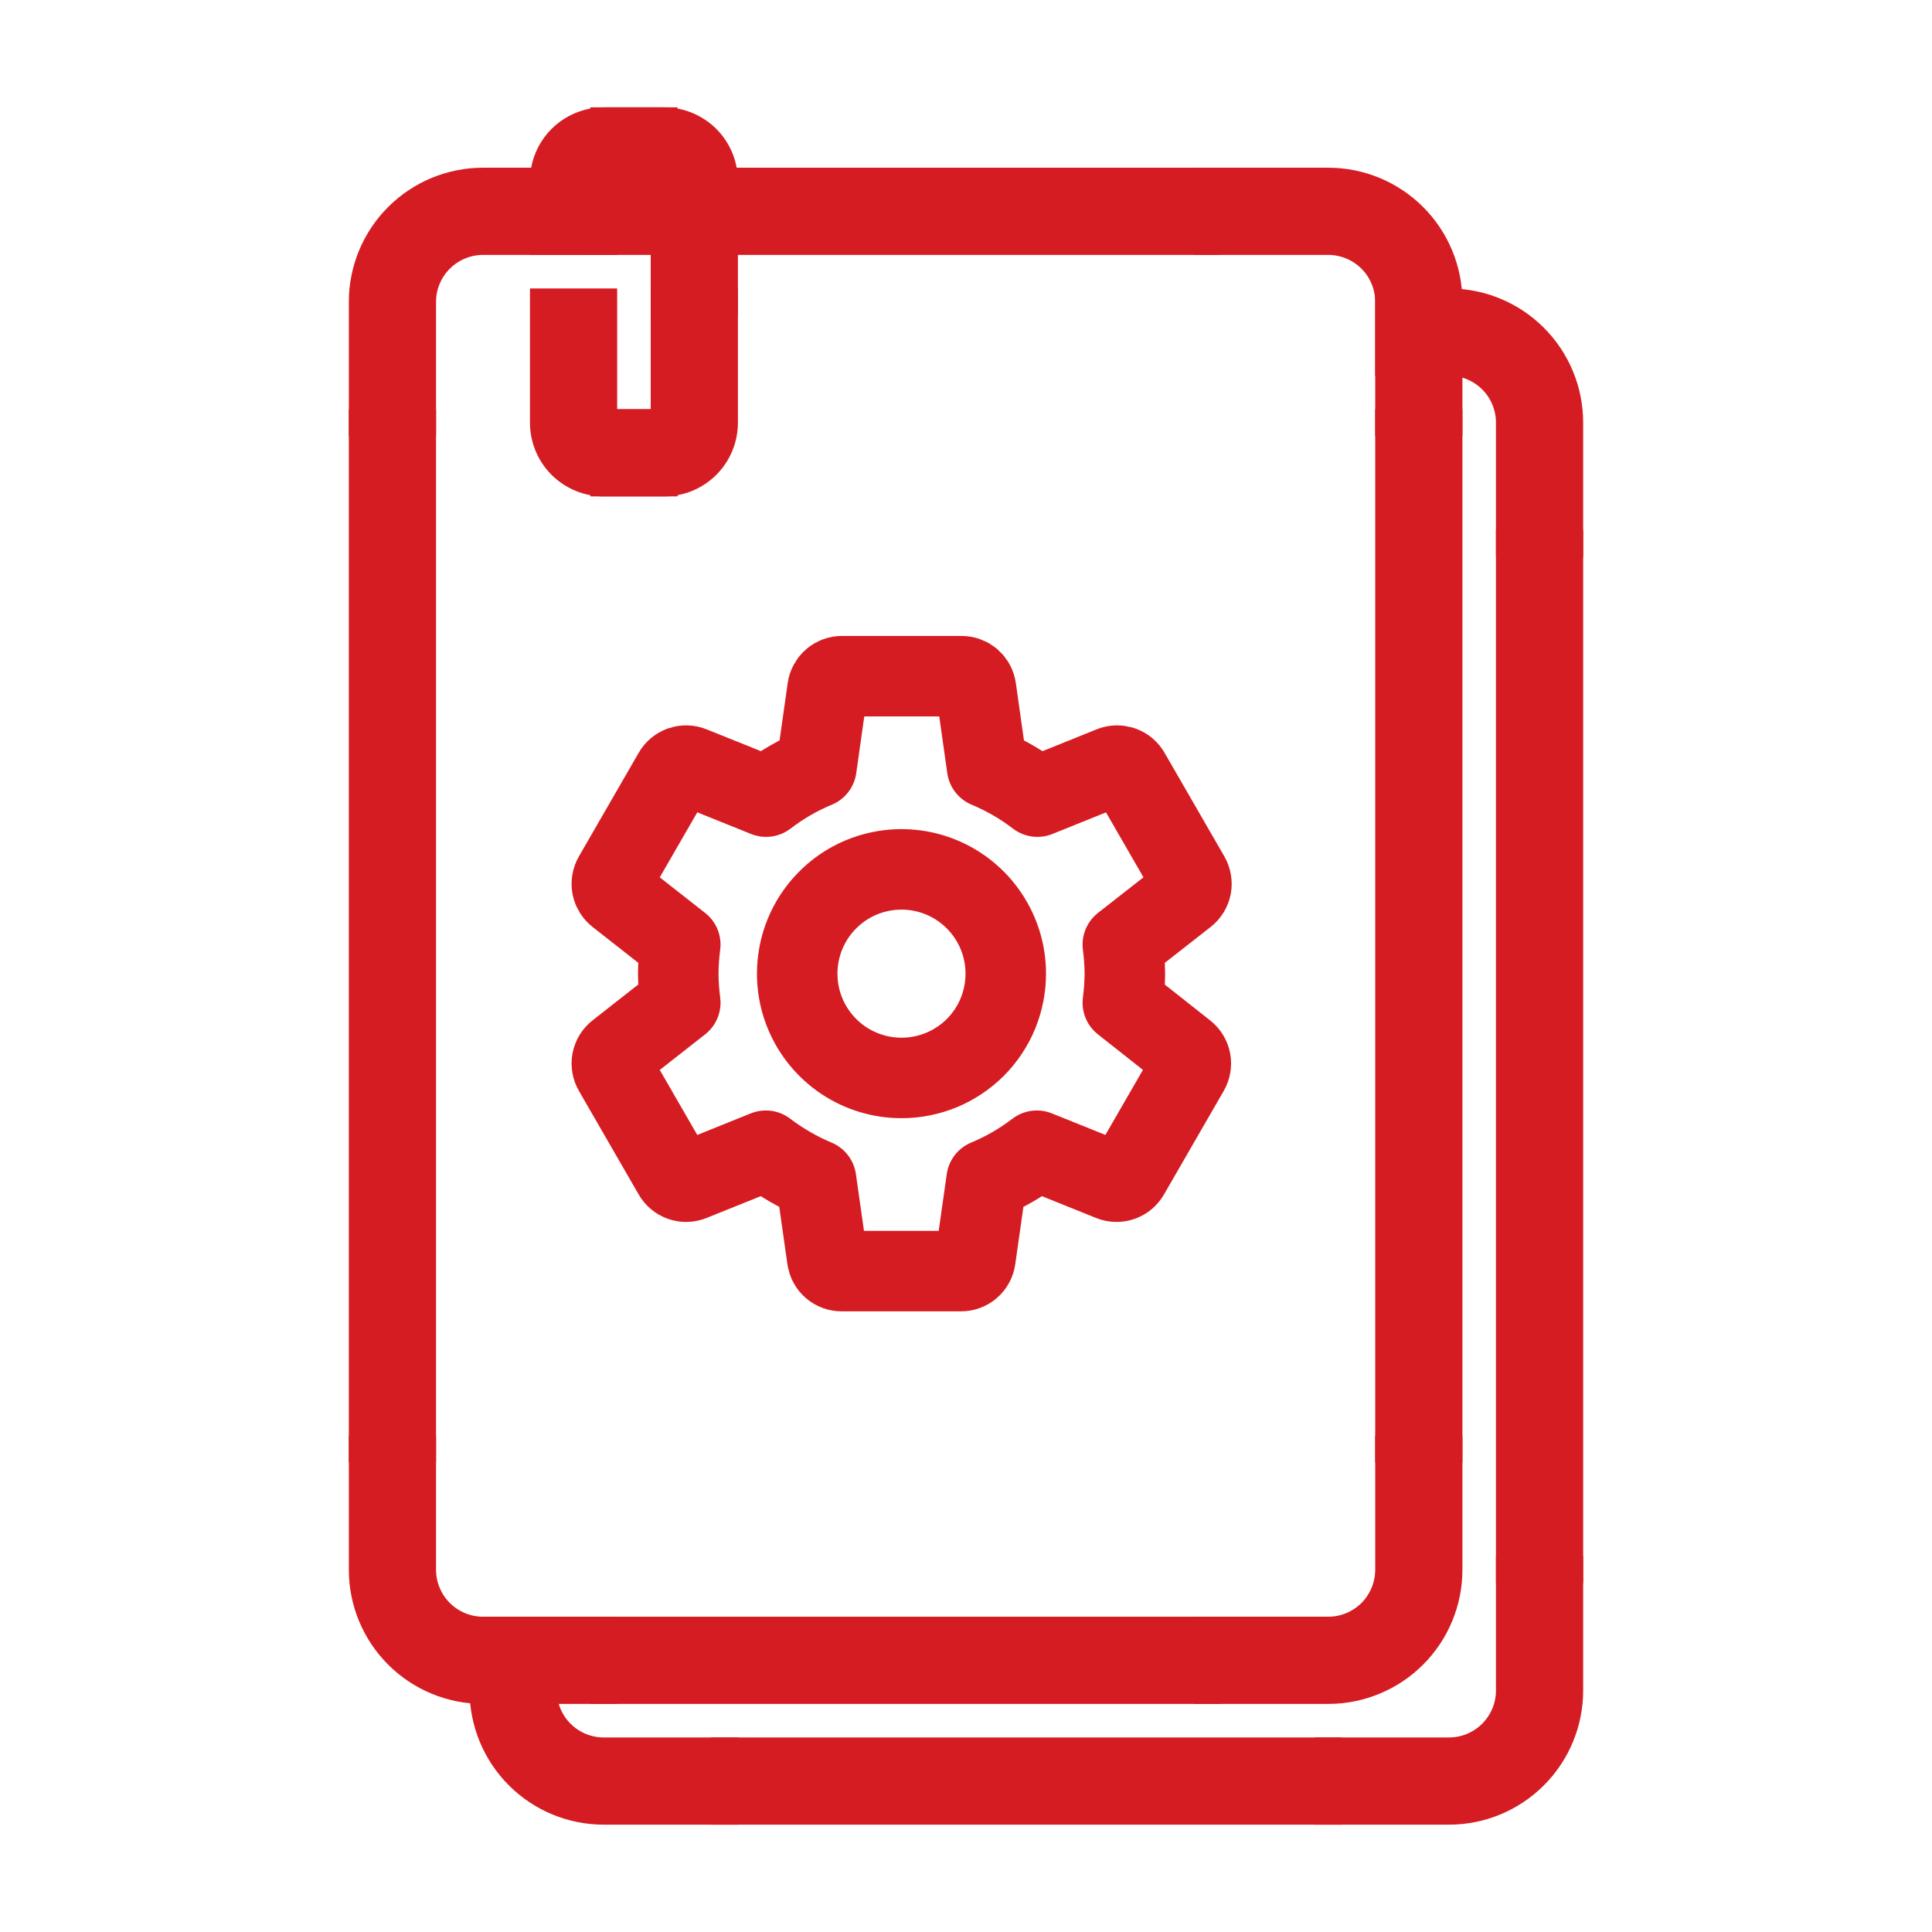
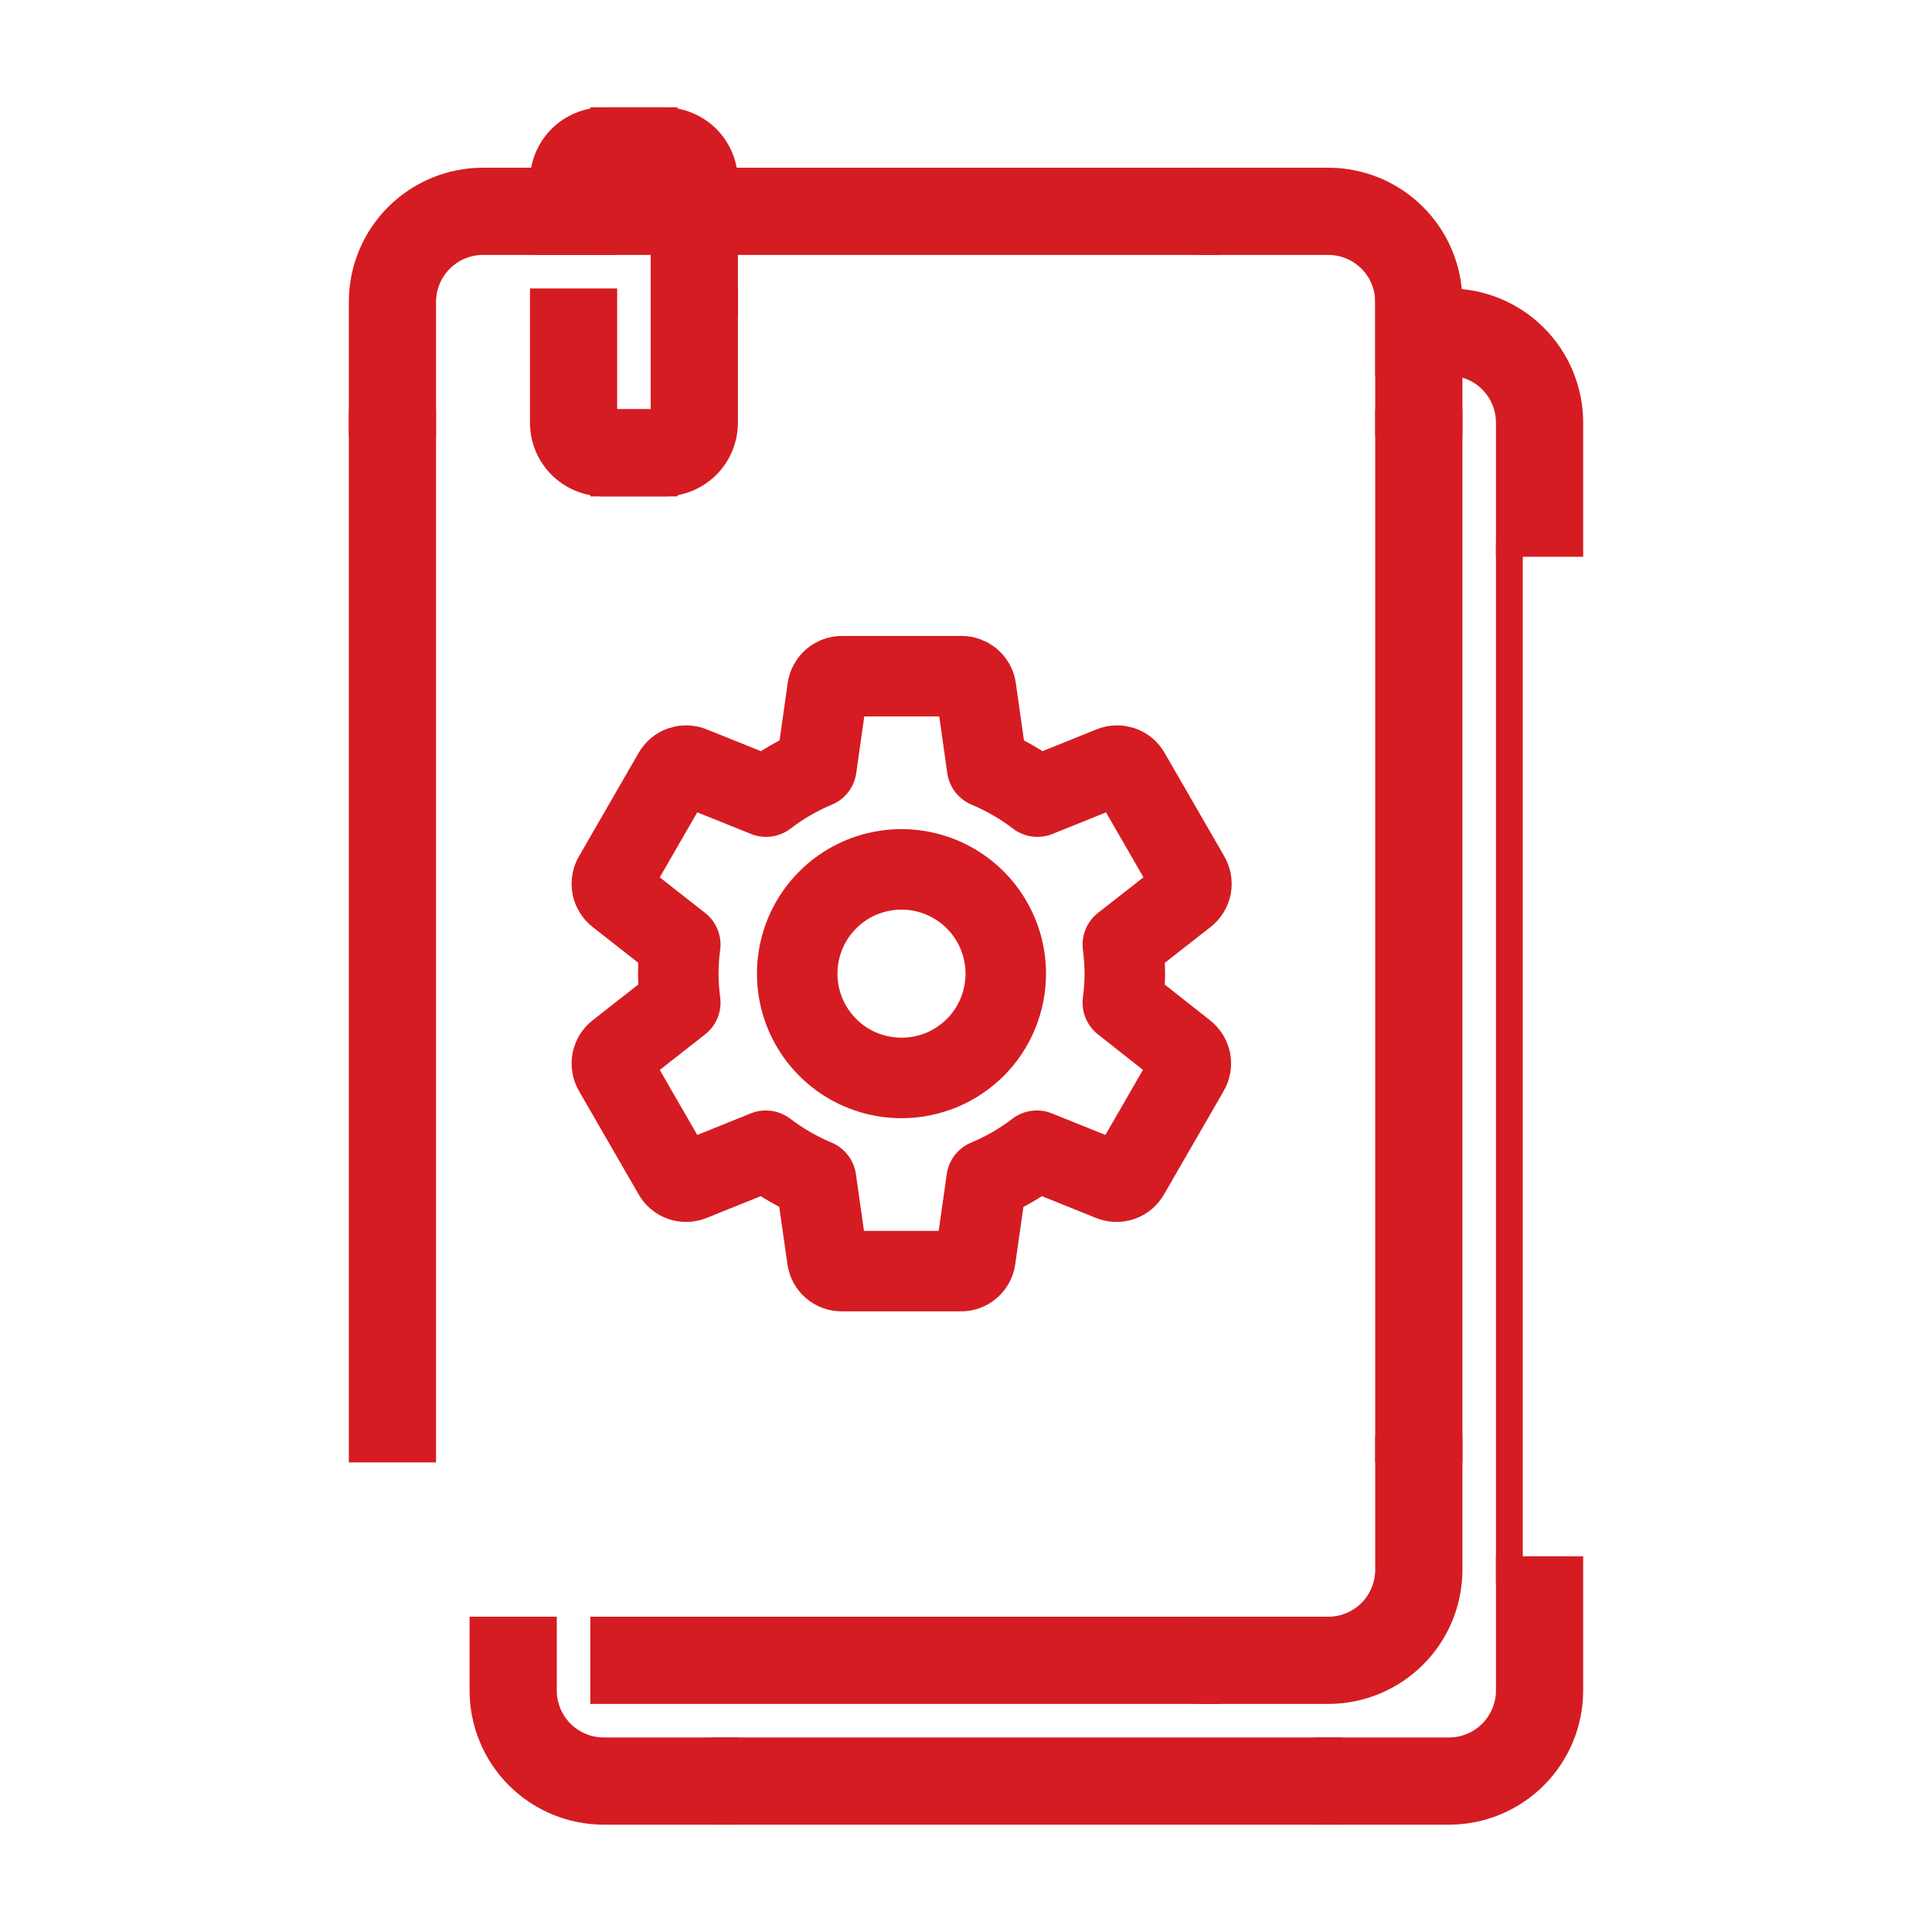
<svg xmlns="http://www.w3.org/2000/svg" width="36" height="36" viewBox="0 0 36 36" fill="none">
  <path d="M22.5 3.375H11.25V4.5H22.5V3.375Z" fill="#D51C22" stroke="#D51C22" stroke-width="0.5" />
  <path d="M22.5 30.375H11.25V31.5H22.5V30.375Z" fill="#D51C22" stroke="#D51C22" stroke-width="0.5" />
  <path d="M6.75 7.875L6.75 27H7.875L7.875 7.875H6.75Z" fill="#D51C22" stroke="#D51C22" stroke-width="0.5" />
  <path d="M25.875 7.875V27H27V7.875H25.875Z" fill="#D51C22" stroke="#D51C22" stroke-width="0.5" />
  <path d="M24.75 32.625H13.5V33.75H24.75V32.625Z" fill="#D51C22" stroke="#D51C22" stroke-width="0.5" />
-   <path d="M28.125 10.125V29.25H29.25V10.125H28.125Z" fill="#D51C22" stroke="#D51C22" stroke-width="0.5" />
+   <path d="M28.125 10.125V29.25H29.25H28.125Z" fill="#D51C22" stroke="#D51C22" stroke-width="0.5" />
  <path d="M24.75 33.75V32.625H27C27.298 32.625 27.584 32.507 27.796 32.295C28.006 32.084 28.125 31.798 28.125 31.5V29.25H29.25V31.5C29.25 32.097 29.013 32.669 28.591 33.091C28.169 33.513 27.597 33.75 27 33.75H24.75Z" fill="#D51C22" stroke="#D51C22" stroke-width="0.5" />
  <path d="M22.5 31.5V30.375H24.75C25.048 30.375 25.334 30.256 25.546 30.046C25.756 29.834 25.875 29.548 25.875 29.25V27H27V29.25C27 29.847 26.763 30.419 26.341 30.841C25.919 31.263 25.347 31.5 24.75 31.5H22.5Z" fill="#D51C22" stroke="#D51C22" stroke-width="0.5" />
-   <path d="M11.25 31.5V30.375H9C8.702 30.375 8.415 30.256 8.205 30.046C7.994 29.834 7.875 29.548 7.875 29.25V27H6.75V29.25C6.75 29.847 6.987 30.419 7.409 30.841C7.831 31.263 8.403 31.5 9 31.5H11.25Z" fill="#D51C22" stroke="#D51C22" stroke-width="0.5" />
  <path d="M22.5 3.375V4.5H24.75C25.048 4.5 25.334 4.619 25.546 4.83C25.756 5.04 25.875 5.327 25.875 5.625V7.875H27V5.625C27 5.028 26.763 4.456 26.341 4.034C25.919 3.612 25.347 3.375 24.75 3.375H22.5Z" fill="#D51C22" stroke="#D51C22" stroke-width="0.5" />
  <path d="M11.25 3.375V4.5H9C8.702 4.5 8.415 4.619 8.205 4.83C7.994 5.04 7.875 5.327 7.875 5.625V7.875H6.75V5.625C6.75 5.028 6.987 4.456 7.409 4.034C7.831 3.612 8.403 3.375 9 3.375H11.25Z" fill="#D51C22" stroke="#D51C22" stroke-width="0.5" />
  <path d="M25.875 5.625V6.75H27C27.298 6.75 27.584 6.869 27.796 7.08C28.006 7.29 28.125 7.577 28.125 7.875V10.125H29.25V7.875C29.25 7.278 29.013 6.706 28.591 6.284C28.169 5.862 27.597 5.625 27 5.625H25.875Z" fill="#D51C22" stroke="#D51C22" stroke-width="0.5" />
  <path d="M13.5 33.75V32.625H11.25C10.952 32.625 10.665 32.507 10.454 32.295C10.243 32.084 10.125 31.798 10.125 31.5V30.375H9V31.5C9 32.097 9.237 32.669 9.659 33.091C10.081 33.513 10.653 33.75 11.25 33.75H13.5Z" fill="#D51C22" stroke="#D51C22" stroke-width="0.5" />
  <path d="M12.375 7.875V9H11.25C10.952 9 10.665 8.881 10.454 8.671C10.243 8.46 10.125 8.173 10.125 7.875V5.625H11.25V7.875H12.375Z" fill="#D51C22" stroke="#D51C22" stroke-width="0.5" />
  <path d="M11.25 7.875V9H12.375C12.673 9 12.96 8.881 13.171 8.671C13.382 8.46 13.5 8.173 13.5 7.875V5.625H12.375V7.875H11.25Z" fill="#D51C22" stroke="#D51C22" stroke-width="0.5" />
  <path d="M12.375 3.375V2.25H11.25C10.952 2.25 10.665 2.369 10.454 2.579C10.243 2.79 10.125 3.077 10.125 3.375V4.5H11.25V3.375H12.375Z" fill="#D51C22" stroke="#D51C22" stroke-width="0.5" />
  <path d="M11.25 3.375V2.25H12.375C12.673 2.25 12.96 2.369 13.171 2.579C13.382 2.79 13.5 3.077 13.5 3.375V5.625H12.375V3.375H11.25Z" fill="#D51C22" stroke="#D51C22" stroke-width="0.5" />
  <path d="M20.922 18.684C20.946 18.504 20.958 18.324 20.96 18.143C20.958 17.962 20.946 17.781 20.922 17.601L22.094 16.684C22.147 16.643 22.183 16.585 22.196 16.52C22.208 16.454 22.196 16.386 22.162 16.329L21.052 14.405C21.02 14.347 20.968 14.303 20.905 14.281C20.843 14.26 20.775 14.261 20.714 14.286L19.331 14.844C19.043 14.624 18.728 14.442 18.394 14.302L18.186 12.833C18.177 12.768 18.144 12.708 18.095 12.665C18.045 12.623 17.981 12.599 17.915 12.6H15.691C15.625 12.599 15.561 12.623 15.512 12.665C15.462 12.708 15.429 12.768 15.42 12.833L15.212 14.302C14.877 14.441 14.563 14.623 14.275 14.844L12.887 14.286C12.826 14.261 12.758 14.26 12.695 14.281C12.633 14.303 12.581 14.347 12.549 14.405L11.439 16.329C11.405 16.386 11.393 16.454 11.405 16.52C11.418 16.585 11.454 16.643 11.507 16.684L12.676 17.601C12.652 17.781 12.64 17.962 12.638 18.143C12.64 18.324 12.652 18.504 12.676 18.684L11.507 19.601C11.454 19.642 11.418 19.7 11.405 19.766C11.393 19.831 11.405 19.899 11.439 19.956L12.549 21.88C12.581 21.938 12.633 21.982 12.695 22.004C12.758 22.026 12.826 22.024 12.887 21.999L14.27 21.442C14.558 21.661 14.872 21.843 15.206 21.983L15.415 23.453C15.424 23.517 15.456 23.577 15.506 23.62C15.556 23.663 15.62 23.686 15.685 23.685H17.905C17.97 23.686 18.034 23.663 18.084 23.62C18.134 23.577 18.166 23.517 18.175 23.453L18.384 21.983C18.718 21.844 19.033 21.662 19.32 21.442L20.703 21.999C20.764 22.024 20.832 22.026 20.895 22.004C20.957 21.982 21.009 21.938 21.041 21.88L22.151 19.956C22.185 19.899 22.197 19.831 22.185 19.766C22.172 19.7 22.136 19.642 22.083 19.601L20.922 18.684ZM16.8 20.086C16.416 20.086 16.04 19.973 15.72 19.76C15.4 19.546 15.151 19.243 15.003 18.888C14.856 18.533 14.817 18.142 14.892 17.765C14.966 17.388 15.151 17.042 15.423 16.77C15.694 16.497 16.041 16.312 16.418 16.237C16.795 16.162 17.186 16.2 17.541 16.347C17.896 16.494 18.2 16.743 18.413 17.063C18.627 17.382 18.741 17.758 18.741 18.143C18.741 18.398 18.691 18.65 18.594 18.886C18.497 19.122 18.354 19.336 18.174 19.517C17.993 19.697 17.779 19.84 17.544 19.938C17.308 20.035 17.055 20.086 16.8 20.086Z" stroke="#D51C22" stroke-width="1.5" stroke-linecap="round" stroke-linejoin="round" />
</svg>